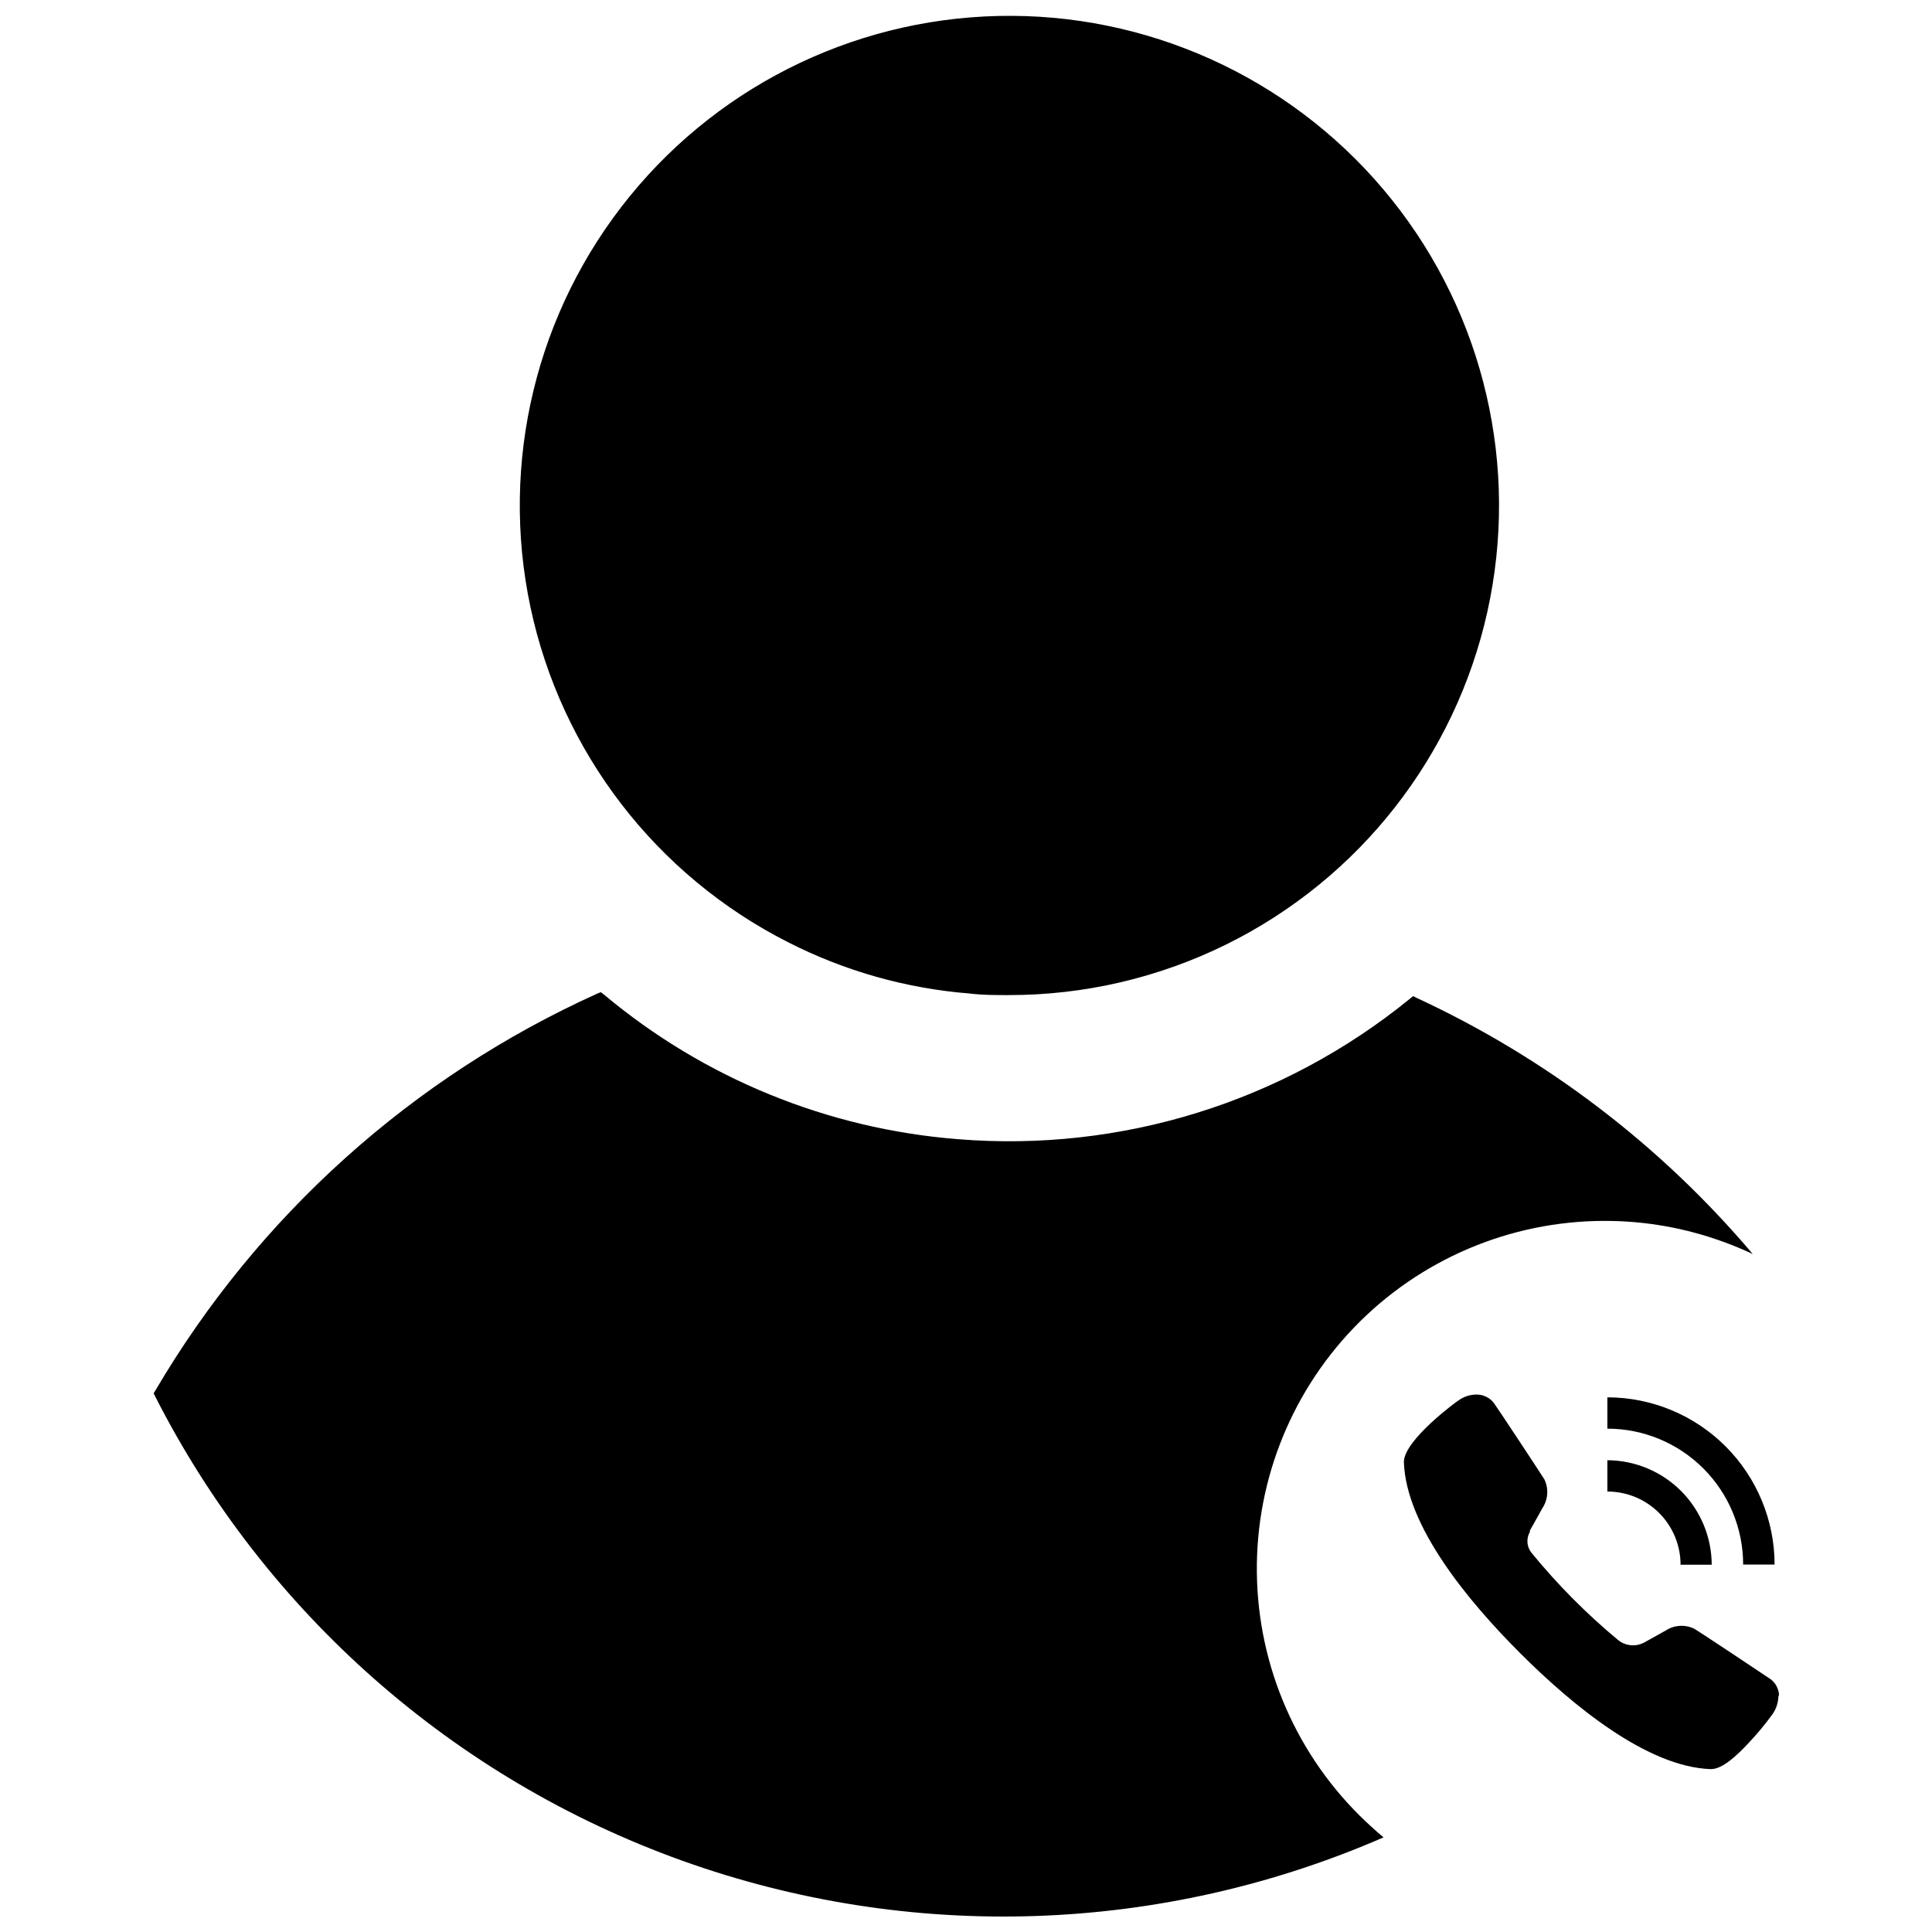
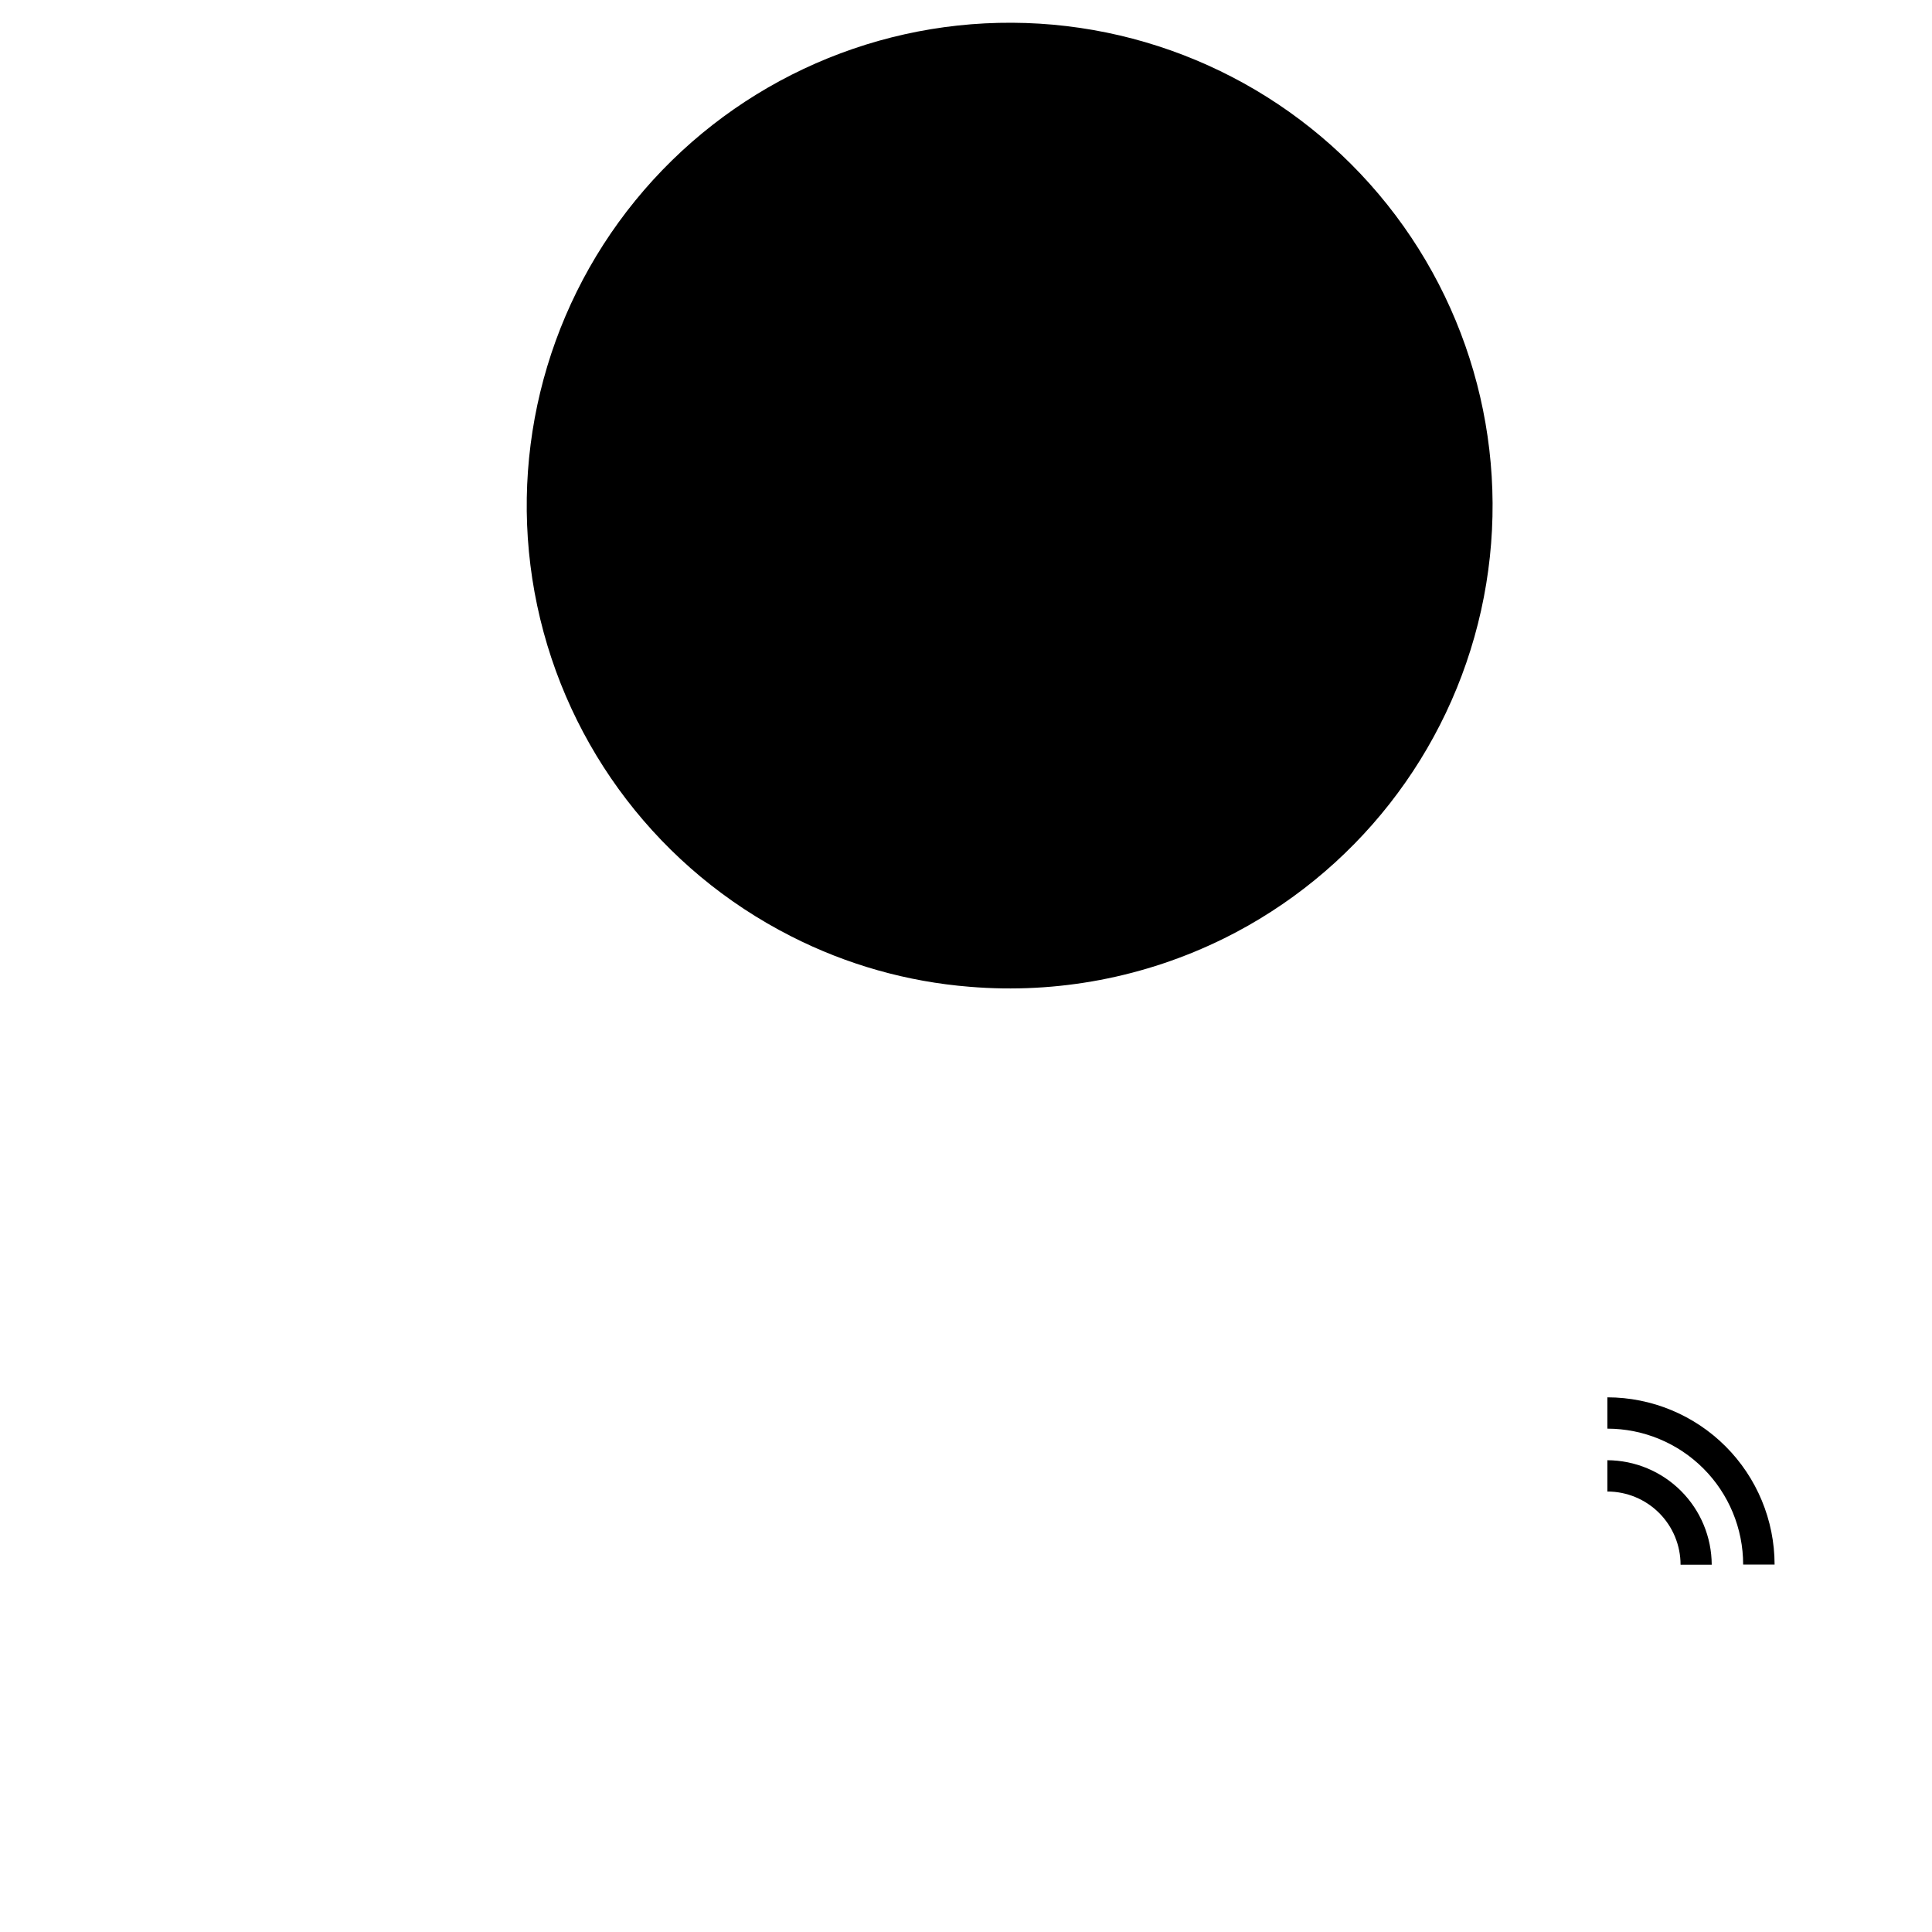
<svg xmlns="http://www.w3.org/2000/svg" width="800px" height="800px" version="1.1" viewBox="144 144 512 512">
  <defs>
    <clipPath id="b">
-       <path d="m281 148.09h261v259.91h-261z" />
-     </clipPath>
+       </clipPath>
    <clipPath id="a">
-       <path d="m184 406h425v245.9h-425z" />
-     </clipPath>
+       </clipPath>
  </defs>
  <path d="m468.33 392.71c-20.871 10.305-44.16 14.73-67.359 12.797-16.512-1.316-32.605-5.871-47.363-13.402-34.512-17.531-59.234-49.738-67.246-87.609-8.016-37.871 1.543-77.336 25.996-107.34s61.176-47.332 99.887-47.129c38.707 0.203 75.242 17.914 99.383 48.176 24.137 30.266 33.277 69.824 24.867 107.61s-33.469 69.734-68.164 86.902z" />
  <g clip-path="url(#b)">
-     <path d="m411.29 407.71c-3.547 0-6.914 0-10.387-0.426-16.746-1.332-33.07-5.949-48.039-13.578-35.02-17.742-60.121-50.383-68.281-88.781-8.16-38.402 1.504-78.43 26.285-108.88 24.781-30.449 62.012-48.039 101.27-47.848 39.254 0.191 76.312 18.145 100.8 48.832 24.48 30.688 33.754 70.809 25.219 109.13-8.531 38.316-33.957 70.711-69.145 88.109-17.949 8.867-37.699 13.465-57.719 13.438zm0.32-256.07c-38.152-0.051-74.281 17.16-98.285 46.816-24.004 29.656-33.309 68.578-25.312 105.89 7.996 37.305 32.434 68.992 66.484 86.207 14.547 7.426 30.41 11.922 46.691 13.223 36.945 3.031 73.359-10.336 99.57-36.555 26.211-26.219 39.57-62.633 36.527-99.582-2.555-29.805-15.555-57.746-36.707-78.898-21.152-21.152-49.098-34.152-78.902-36.711-3.367-0.387-6.523-0.387-10.066-0.387z" />
-   </g>
+     </g>
  <g clip-path="url(#a)">
-     <path d="m608.47 476.31c-1.277-0.566-2.551-1.168-3.863-1.703-1.312-0.531-2.375-0.957-3.547-1.383l0.004 0.004c-10.211-3.785-21.02-5.703-31.91-5.676-25.008 0.027-48.938 10.215-66.289 28.227-17.352 18.012-26.641 42.305-25.73 67.297 0.906 24.996 11.934 48.547 30.547 65.254l1.383 1.242 1.594 1.348 0.004-0.004c-58.93 25.672-125.43 27.875-185.93 6.164s-110.43-65.695-139.59-122.98l-0.426-0.852 0.496-0.816c27.211-46.266 68.078-82.977 116.99-105.08l1.027-0.426 0.852 0.672c26.5 22.188 59.25 35.57 93.699 38.289 43.246 3.535 86.184-9.789 119.83-37.188l0.887-0.711 0.992 0.496c34.238 15.875 64.605 39.02 88.984 67.82z" />
-   </g>
-   <path d="m615.28 593.73c-0.07 1.66-0.625 3.262-1.594 4.609-1.887 2.594-3.938 5.07-6.137 7.41-3.297 3.547-7.09 7.09-10.141 7.09-16.91-0.531-36.836-17.016-50.59-30.773-13.754-13.754-30.242-33.645-30.773-50.625 0-5.812 14.18-16.203 14.465-16.309h0.004c1.352-0.984 2.973-1.531 4.644-1.559 1.812-0.051 3.543 0.75 4.68 2.16 1.133 1.559 12.125 18.223 13.438 20.312v0.004c1.176 2.441 0.984 5.32-0.5 7.586-0.566 1.062-1.984 3.547-3.332 5.957v0.355-0.004c-1.016 1.75-0.863 3.945 0.391 5.531 6.894 8.441 14.586 16.191 22.973 23.152 2.019 1.637 4.84 1.863 7.09 0.566l5.531-3.086c2.25-1.465 5.098-1.652 7.516-0.496 1.984 1.168 18.719 12.336 20.348 13.438h0.004c1.262 0.992 2.047 2.473 2.16 4.078z" />
+     </g>
  <path d="m569.97 514.31v8.297c9.547 0.008 18.699 3.809 25.449 10.562 6.746 6.754 10.535 15.91 10.535 25.457h8.332c-0.012-11.75-4.684-23.016-12.992-31.324-8.309-8.309-19.574-12.98-31.324-12.992zm0 16.629v8.332c5.144 0 10.078 2.043 13.715 5.68s5.68 8.566 5.68 13.711h8.262-0.004c-0.027-7.328-2.949-14.348-8.125-19.535-5.18-5.184-12.199-8.117-19.527-8.152z" />
</svg>